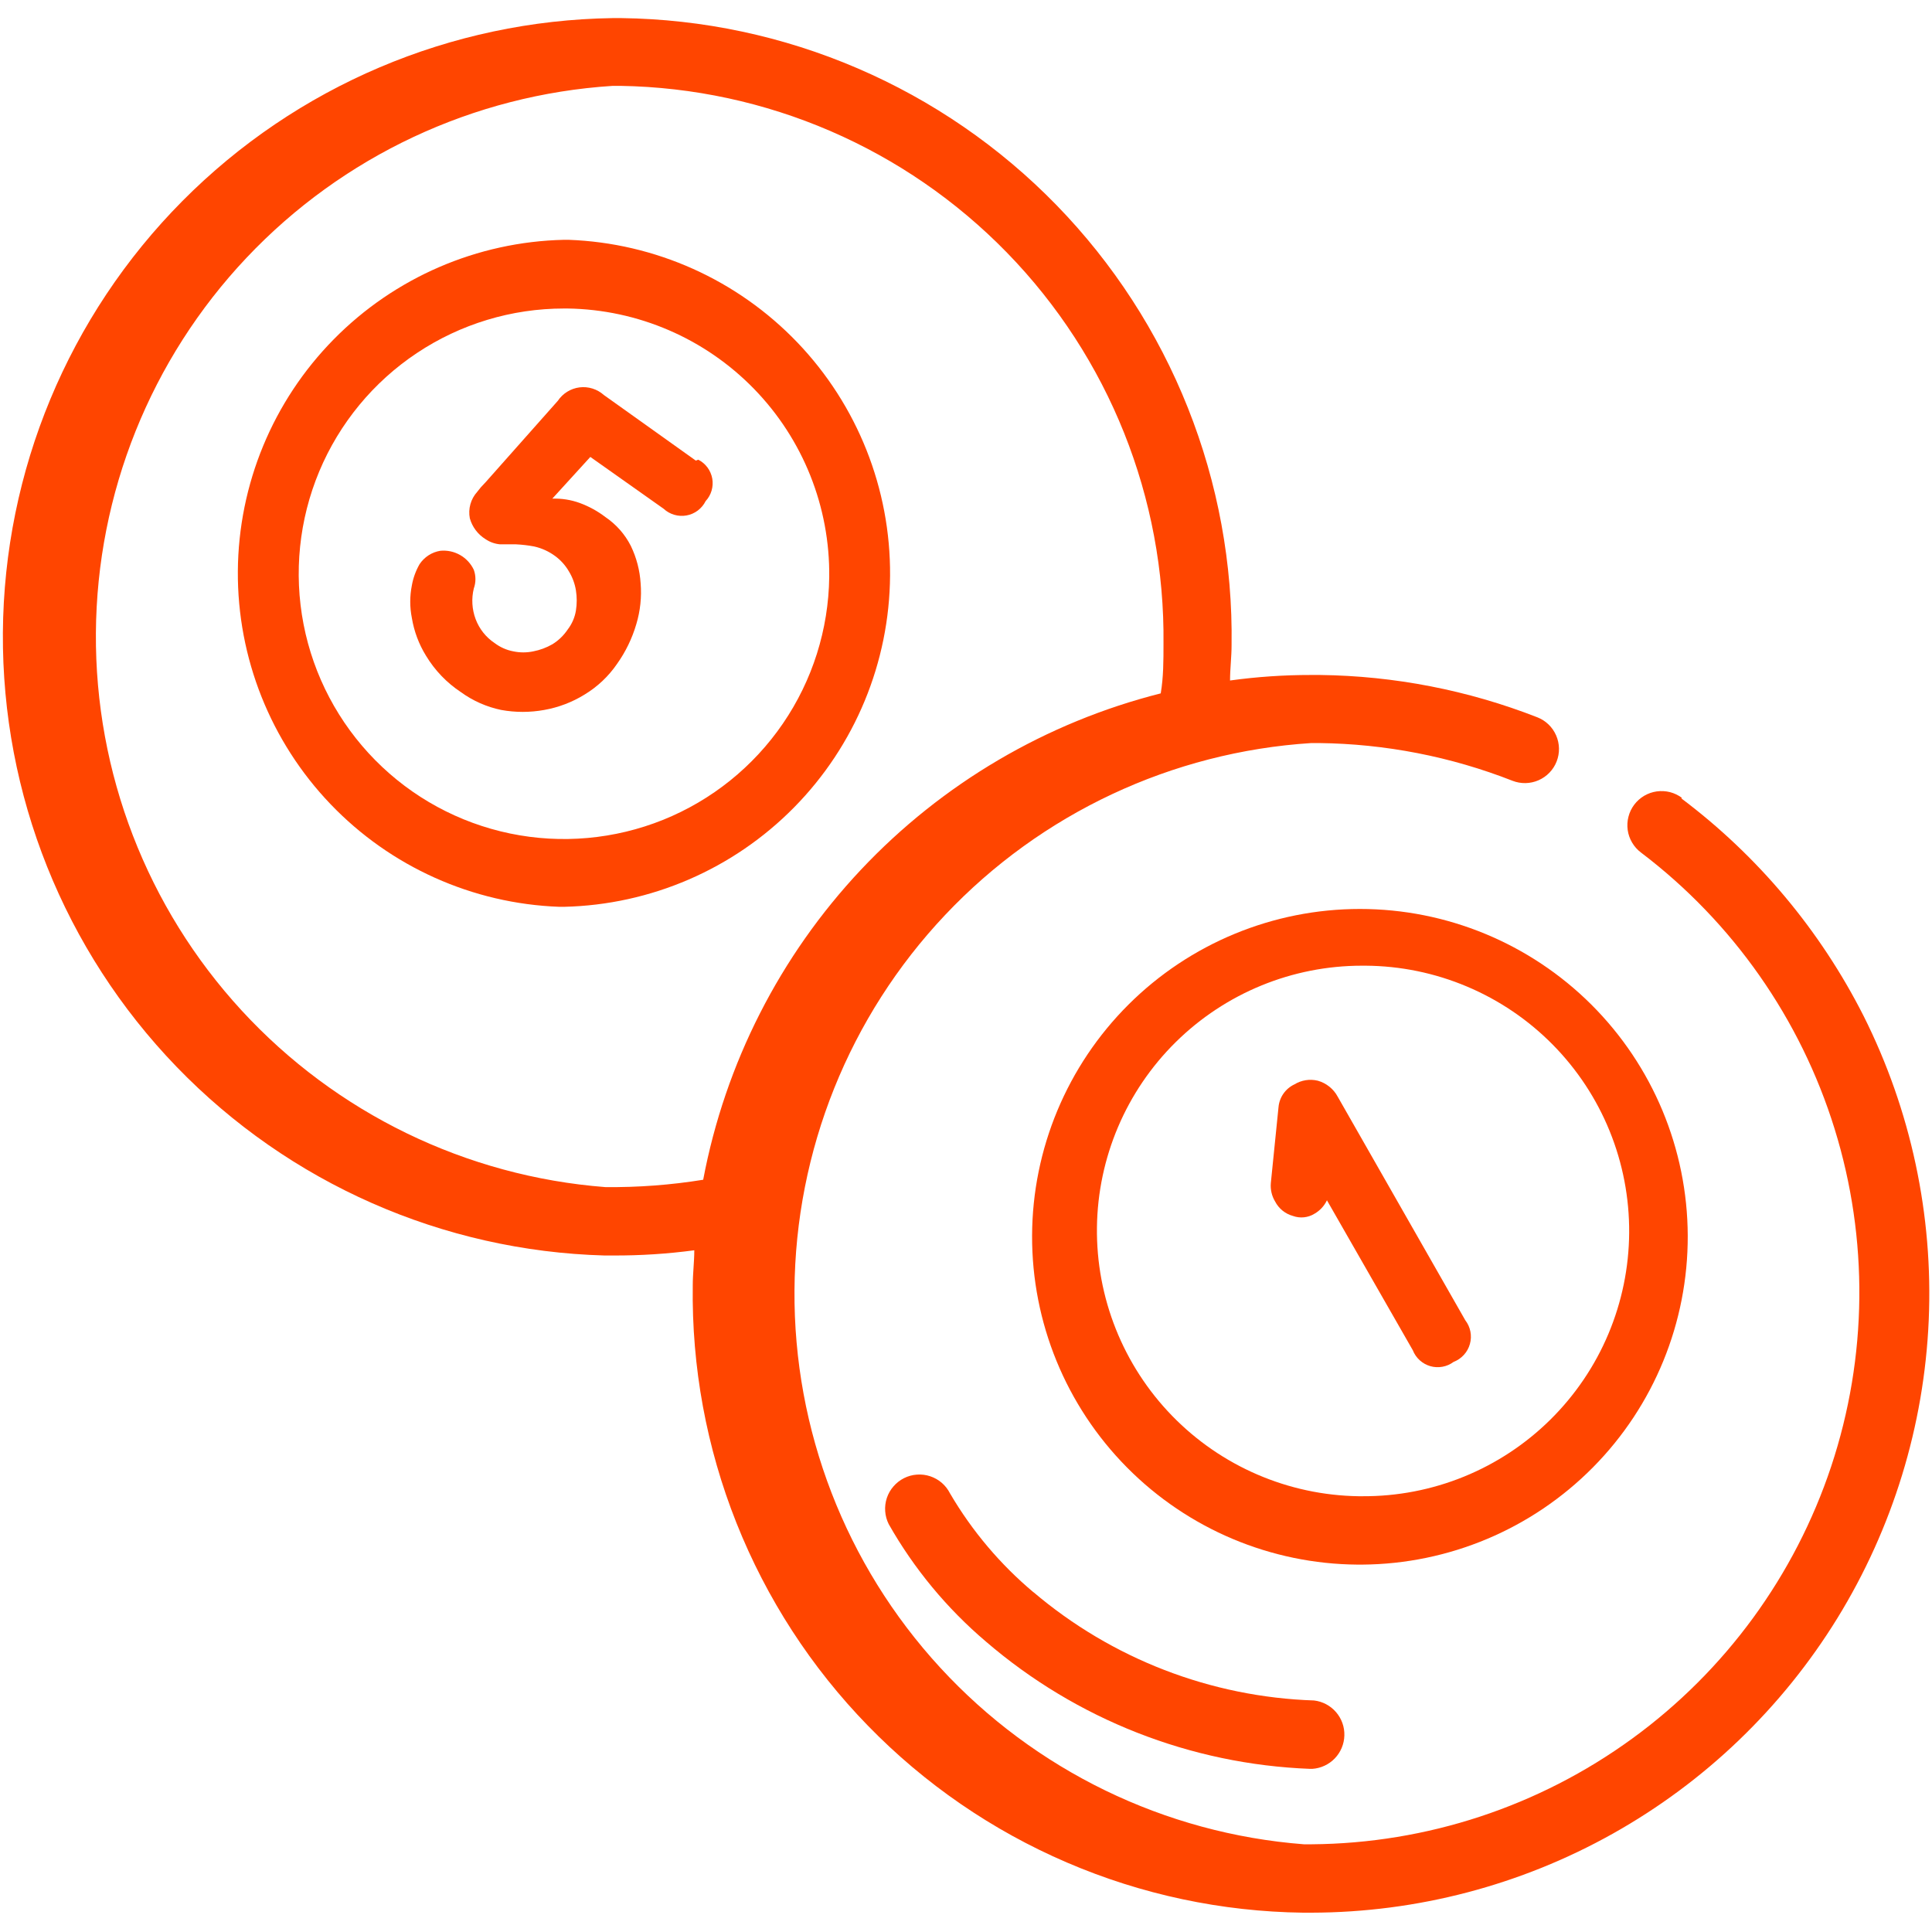
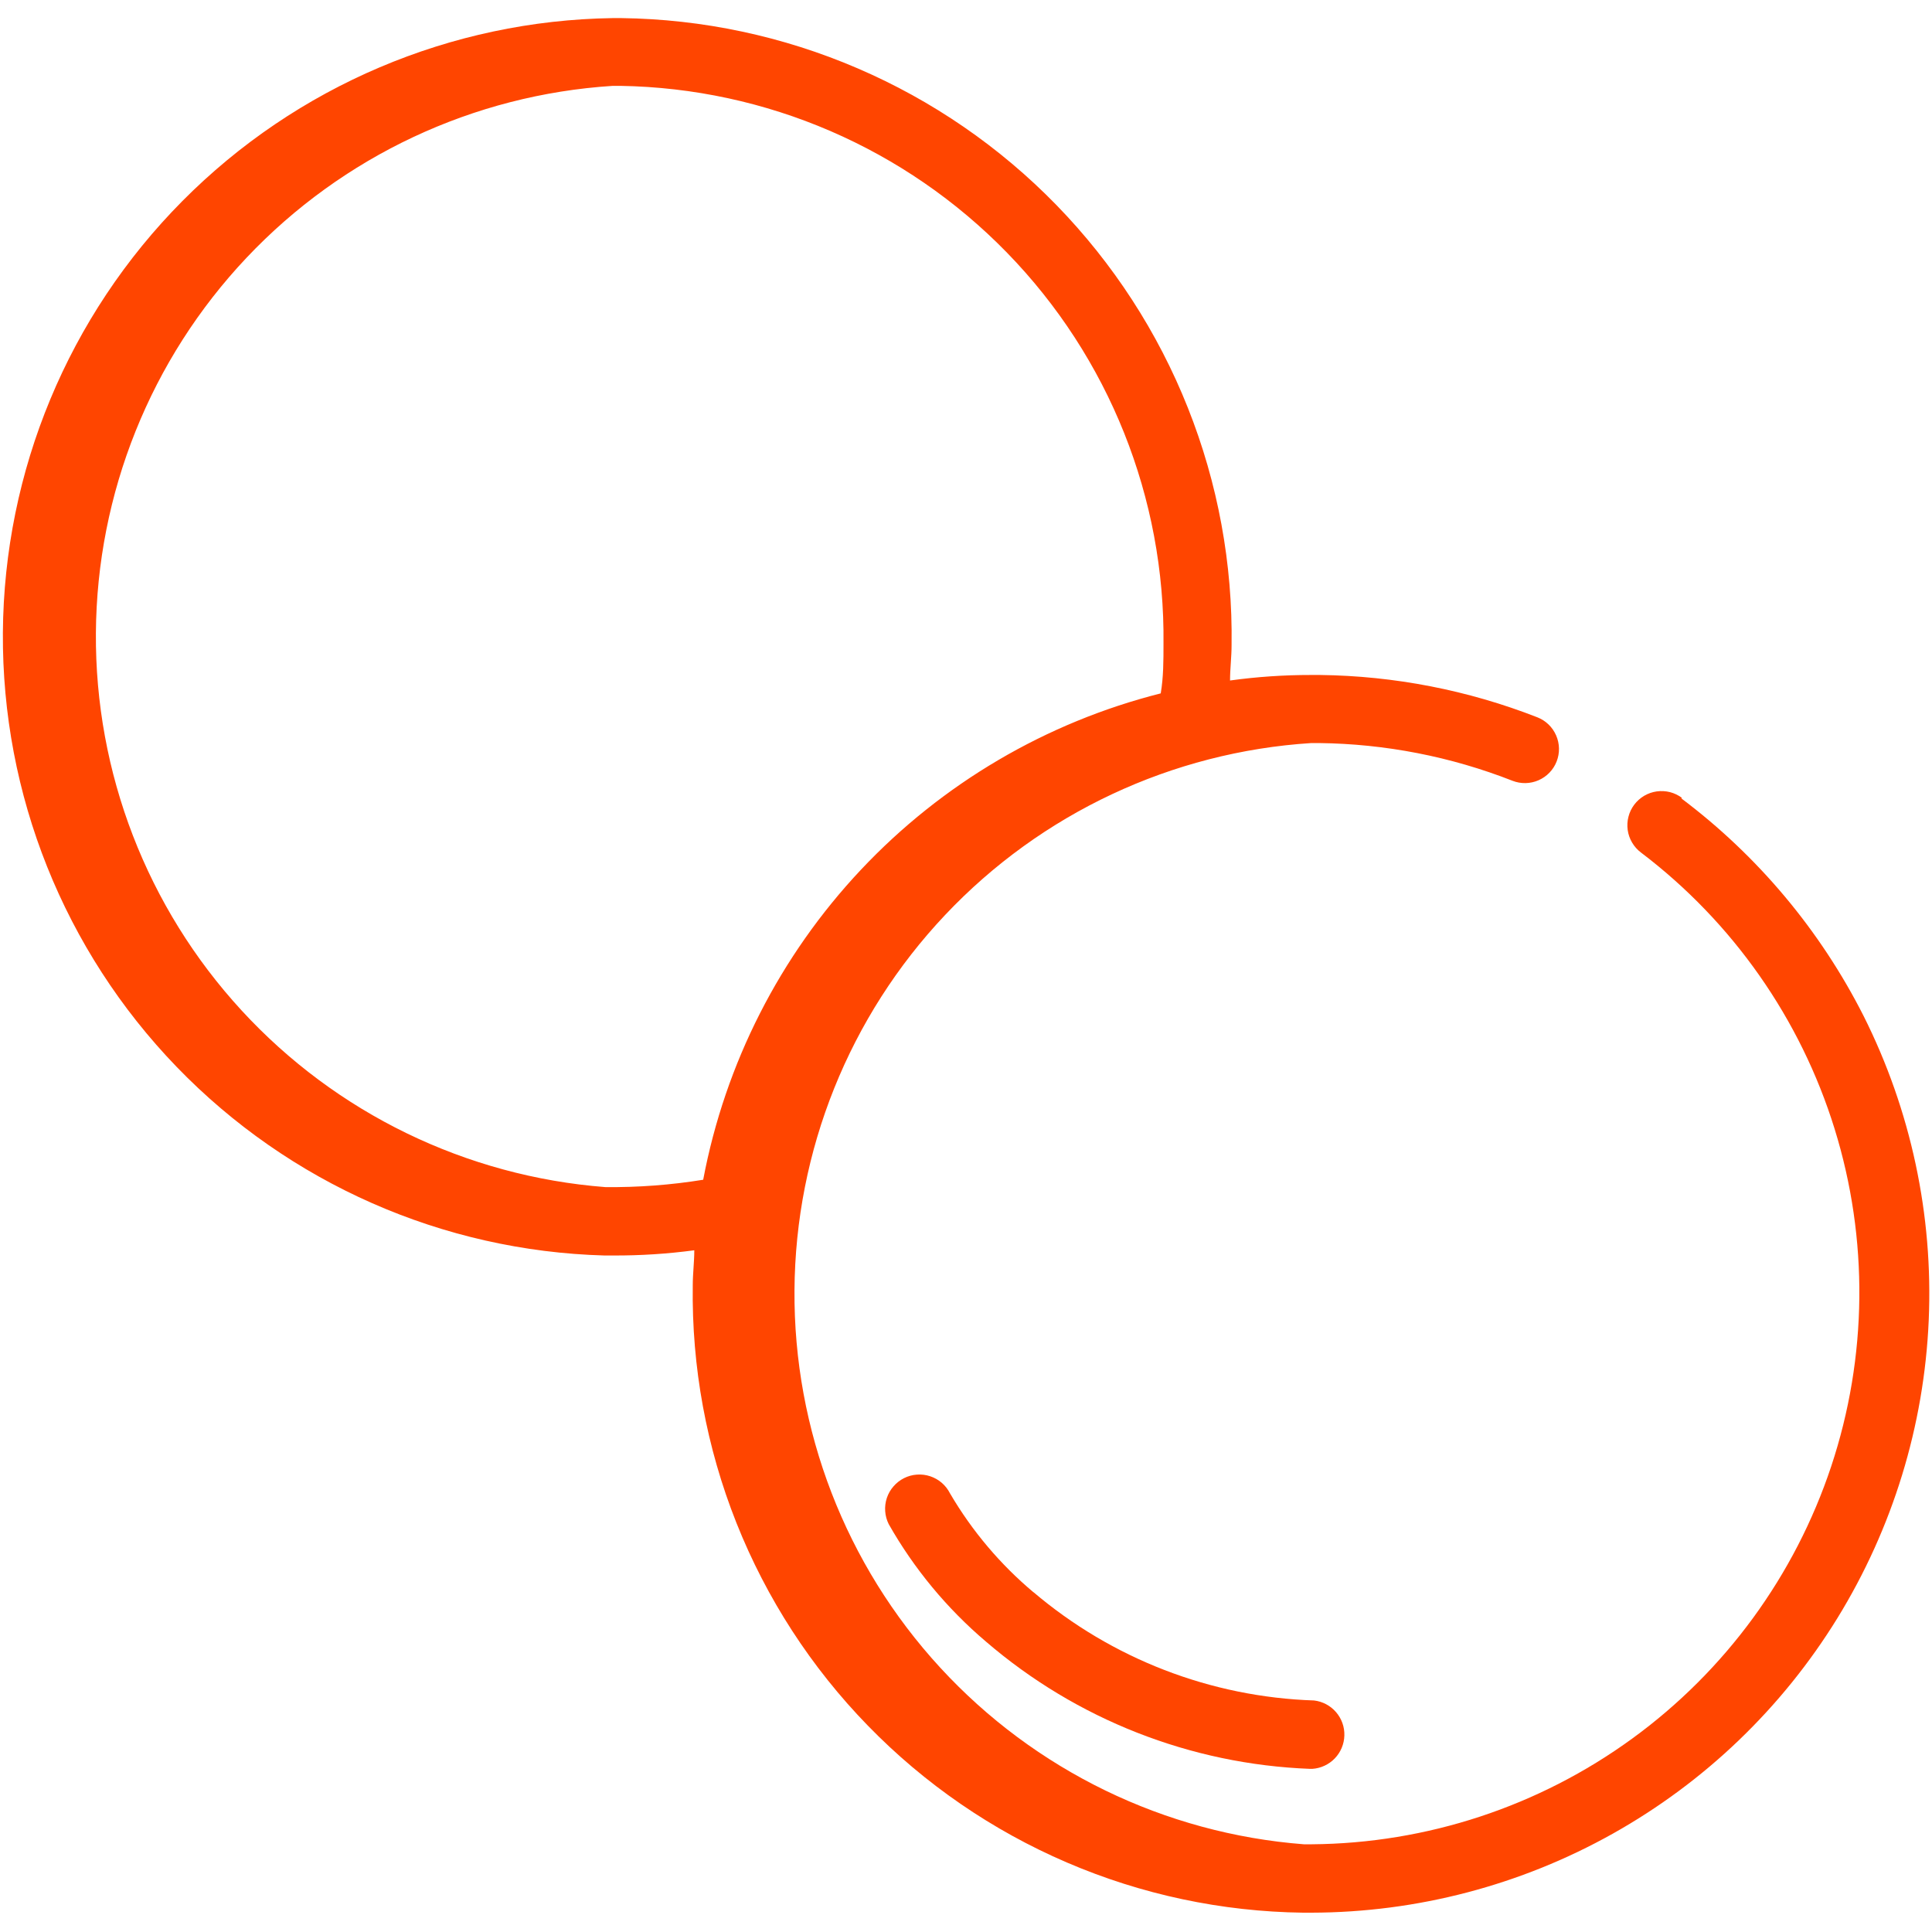
<svg xmlns="http://www.w3.org/2000/svg" width="63" height="63" viewBox="0 0 63 63" fill="none">
-   <path d="M27.04 18.82C27.018 20.526 26.493 22.187 25.529 23.595C24.566 25.003 23.207 26.095 21.625 26.733C20.042 27.37 18.307 27.526 16.636 27.18C14.965 26.834 13.434 26.002 12.236 24.788C11.037 23.574 10.224 22.032 9.899 20.358C9.574 18.683 9.752 16.949 10.409 15.375C11.067 13.801 12.176 12.456 13.596 11.511C15.016 10.565 16.684 10.06 18.39 10.06H18.51C20.802 10.094 22.986 11.036 24.585 12.678C26.184 14.319 27.067 16.528 27.04 18.82ZM18.54 7.82H18.39C15.561 7.884 12.868 9.048 10.883 11.065C8.897 13.081 7.776 15.792 7.756 18.622C7.737 21.452 8.821 24.178 10.778 26.222C12.735 28.266 15.412 29.467 18.24 29.57H18.39C21.219 29.506 23.912 28.342 25.897 26.325C27.883 24.309 29.004 21.598 29.024 18.768C29.043 15.938 27.959 13.212 26.002 11.168C24.044 9.124 21.368 7.923 18.54 7.82Z" fill="#FF4500" />
-   <path d="M22.69 15.02L19.69 12.88C19.583 12.784 19.457 12.713 19.32 12.67C19.183 12.627 19.039 12.614 18.897 12.632C18.755 12.65 18.617 12.699 18.496 12.774C18.374 12.85 18.269 12.951 18.19 13.07L15.83 15.73L15.68 15.89L15.56 16.04C15.456 16.155 15.38 16.293 15.339 16.442C15.297 16.591 15.291 16.748 15.32 16.9C15.399 17.183 15.581 17.425 15.83 17.58C15.973 17.677 16.138 17.736 16.31 17.75H16.83C17.028 17.76 17.225 17.783 17.42 17.82C17.666 17.875 17.897 17.981 18.1 18.13C18.283 18.264 18.436 18.434 18.55 18.63C18.666 18.82 18.744 19.03 18.78 19.25C18.815 19.469 18.815 19.691 18.78 19.91C18.743 20.136 18.65 20.349 18.51 20.53C18.38 20.724 18.209 20.888 18.01 21.01C17.818 21.12 17.608 21.198 17.39 21.24C17.176 21.285 16.955 21.285 16.74 21.24C16.519 21.199 16.31 21.106 16.13 20.97C15.847 20.782 15.63 20.509 15.51 20.19C15.39 19.87 15.369 19.522 15.45 19.19C15.521 18.993 15.521 18.777 15.45 18.58C15.354 18.377 15.198 18.209 15.003 18.098C14.808 17.987 14.584 17.939 14.36 17.96C14.223 17.982 14.091 18.032 13.974 18.108C13.857 18.184 13.757 18.283 13.68 18.4C13.558 18.614 13.473 18.847 13.43 19.09C13.36 19.44 13.36 19.8 13.43 20.15C13.502 20.586 13.658 21.004 13.89 21.38C14.177 21.857 14.566 22.263 15.03 22.57C15.421 22.854 15.868 23.051 16.34 23.15C16.806 23.235 17.284 23.235 17.75 23.15C18.214 23.067 18.659 22.898 19.06 22.65C19.481 22.396 19.842 22.055 20.12 21.65C20.401 21.255 20.614 20.816 20.75 20.35C20.879 19.919 20.927 19.468 20.89 19.02C20.863 18.596 20.755 18.182 20.57 17.8C20.378 17.421 20.092 17.098 19.74 16.86C19.485 16.665 19.201 16.51 18.9 16.4C18.615 16.297 18.313 16.25 18.01 16.26L19.25 14.9L21.64 16.59C21.739 16.682 21.858 16.749 21.988 16.787C22.118 16.825 22.255 16.832 22.388 16.808C22.521 16.784 22.646 16.729 22.754 16.648C22.862 16.566 22.95 16.461 23.01 16.34C23.101 16.242 23.167 16.125 23.204 15.998C23.241 15.871 23.249 15.736 23.226 15.605C23.202 15.475 23.149 15.351 23.07 15.244C22.991 15.137 22.888 15.05 22.77 14.99L22.69 15.02Z" fill="#FF4500" />
-   <path d="M47.4 44.41C47.528 44.361 47.643 44.282 47.735 44.181C47.828 44.079 47.895 43.958 47.932 43.825C47.969 43.693 47.974 43.554 47.948 43.42C47.922 43.285 47.864 43.159 47.78 43.05L43.62 35.76C43.553 35.634 43.46 35.523 43.348 35.434C43.236 35.344 43.108 35.278 42.97 35.24C42.842 35.209 42.709 35.203 42.578 35.224C42.448 35.245 42.322 35.291 42.21 35.36C42.065 35.428 41.941 35.533 41.849 35.665C41.758 35.797 41.703 35.95 41.69 36.11L41.44 38.58C41.422 38.79 41.471 39 41.58 39.18C41.639 39.294 41.721 39.395 41.821 39.476C41.921 39.557 42.036 39.616 42.16 39.65C42.275 39.692 42.397 39.707 42.518 39.695C42.639 39.683 42.757 39.644 42.86 39.58C43.039 39.479 43.182 39.325 43.27 39.14L46.07 44.03C46.119 44.155 46.196 44.266 46.295 44.356C46.394 44.446 46.513 44.512 46.641 44.549C46.77 44.586 46.906 44.592 47.037 44.568C47.169 44.544 47.293 44.49 47.4 44.41Z" fill="#FF4500" />
  <path d="M19.74 38.71C15.199 38.359 10.959 36.3 7.876 32.947C4.793 29.595 3.096 25.198 3.127 20.643C3.157 16.089 4.913 11.715 8.04 8.404C11.168 5.093 15.434 3.09 19.98 2.8H20.23C24.988 2.876 29.523 4.834 32.842 8.245C36.161 11.655 37.993 16.241 37.94 21C37.94 21.54 37.94 22.08 37.85 22.61C34.11 23.556 30.718 25.551 28.074 28.361C25.431 31.171 23.646 34.679 22.93 38.47C21.876 38.641 20.808 38.721 19.74 38.71ZM54.85 26.02C54.733 25.932 54.6 25.868 54.459 25.831C54.317 25.795 54.169 25.787 54.024 25.807C53.88 25.827 53.74 25.876 53.614 25.95C53.488 26.025 53.378 26.123 53.29 26.24C53.202 26.357 53.138 26.49 53.102 26.632C53.065 26.773 53.057 26.921 53.077 27.066C53.097 27.21 53.146 27.35 53.221 27.476C53.295 27.602 53.393 27.712 53.51 27.8C56.504 30.071 58.712 33.222 59.824 36.811C60.937 40.4 60.898 44.248 59.714 47.814C58.529 51.38 56.259 54.486 53.22 56.696C50.182 58.907 46.528 60.111 42.77 60.14H42.52C37.979 59.789 33.74 57.73 30.657 54.377C27.574 51.025 25.876 46.628 25.907 42.073C25.937 37.519 27.693 33.145 30.821 29.834C33.948 26.523 38.215 24.52 42.76 24.23H43.01C45.171 24.255 47.309 24.671 49.32 25.46C49.595 25.567 49.9 25.561 50.17 25.443C50.44 25.325 50.653 25.105 50.76 24.83C50.868 24.556 50.861 24.25 50.743 23.98C50.625 23.709 50.405 23.497 50.13 23.39C47.87 22.506 45.467 22.039 43.04 22.01H42.76C41.874 22.009 40.989 22.069 40.11 22.19C40.11 21.81 40.16 21.42 40.16 21.04C40.199 18.39 39.714 15.758 38.734 13.296C37.755 10.833 36.299 8.588 34.451 6.689C32.602 4.789 30.397 3.273 27.962 2.227C25.527 1.18 22.91 0.624 20.26 0.59H19.98C14.703 0.667 9.666 2.808 5.948 6.555C2.231 10.301 0.13 15.355 0.094 20.633C0.059 25.911 2.092 30.992 5.759 34.788C9.426 38.584 14.434 40.793 19.71 40.94H19.99C20.876 40.944 21.762 40.887 22.64 40.77C22.64 41.15 22.59 41.53 22.59 41.92C22.552 44.57 23.036 47.202 24.016 49.664C24.996 52.127 26.451 54.372 28.3 56.271C30.148 58.171 32.353 59.687 34.788 60.733C37.222 61.78 39.84 62.336 42.49 62.37H42.77C46.209 62.362 49.59 61.475 52.59 59.794C55.591 58.113 58.112 55.693 59.916 52.764C61.718 49.835 62.743 46.494 62.893 43.058C63.043 39.622 62.312 36.205 60.77 33.13C59.357 30.339 57.322 27.909 54.82 26.03L54.85 26.02Z" fill="#FF4500" />
-   <path d="M35.77 40.02C35.799 37.748 36.722 35.578 38.339 33.982C39.957 32.385 42.138 31.49 44.41 31.49H44.53C45.666 31.497 46.789 31.728 47.836 32.17C48.883 32.611 49.832 33.254 50.63 34.062C51.429 34.871 52.06 35.828 52.488 36.881C52.916 37.933 53.132 39.059 53.125 40.195C53.118 41.331 52.887 42.454 52.446 43.501C52.005 44.548 51.361 45.497 50.553 46.295C49.745 47.093 48.787 47.725 47.734 48.153C46.682 48.581 45.556 48.797 44.42 48.79H44.3C42.007 48.756 39.821 47.813 38.222 46.169C36.623 44.525 35.741 42.313 35.77 40.02ZM44.42 51.02C47.249 51 49.954 49.86 51.944 47.849C53.934 45.839 55.045 43.121 55.035 40.293C55.025 37.464 53.894 34.755 51.891 32.758C49.887 30.761 47.174 29.64 44.345 29.64C41.517 29.64 38.803 30.761 36.799 32.758C34.796 34.755 33.665 37.464 33.655 40.293C33.645 43.121 34.757 45.839 36.747 47.849C38.736 49.86 41.441 51 44.27 51.02H44.42Z" fill="#FF4500" />
  <path d="M33.71 51.93C32.621 51.018 31.698 49.925 30.98 48.7C30.914 48.569 30.824 48.452 30.713 48.355C30.602 48.259 30.473 48.186 30.333 48.139C30.194 48.093 30.047 48.074 29.901 48.085C29.754 48.095 29.611 48.134 29.48 48.2C29.349 48.266 29.232 48.357 29.136 48.468C29.039 48.578 28.966 48.707 28.919 48.846C28.873 48.986 28.854 49.133 28.865 49.279C28.875 49.426 28.914 49.569 28.98 49.7C29.804 51.153 30.877 52.449 32.15 53.53C35.102 56.069 38.829 57.532 42.72 57.68H42.79C43.069 57.662 43.331 57.541 43.525 57.34C43.719 57.138 43.831 56.872 43.838 56.592C43.846 56.313 43.749 56.041 43.566 55.83C43.383 55.618 43.127 55.483 42.85 55.45C39.484 55.339 36.255 54.091 33.69 51.91L33.71 51.93Z" fill="#FF4500" />
</svg>